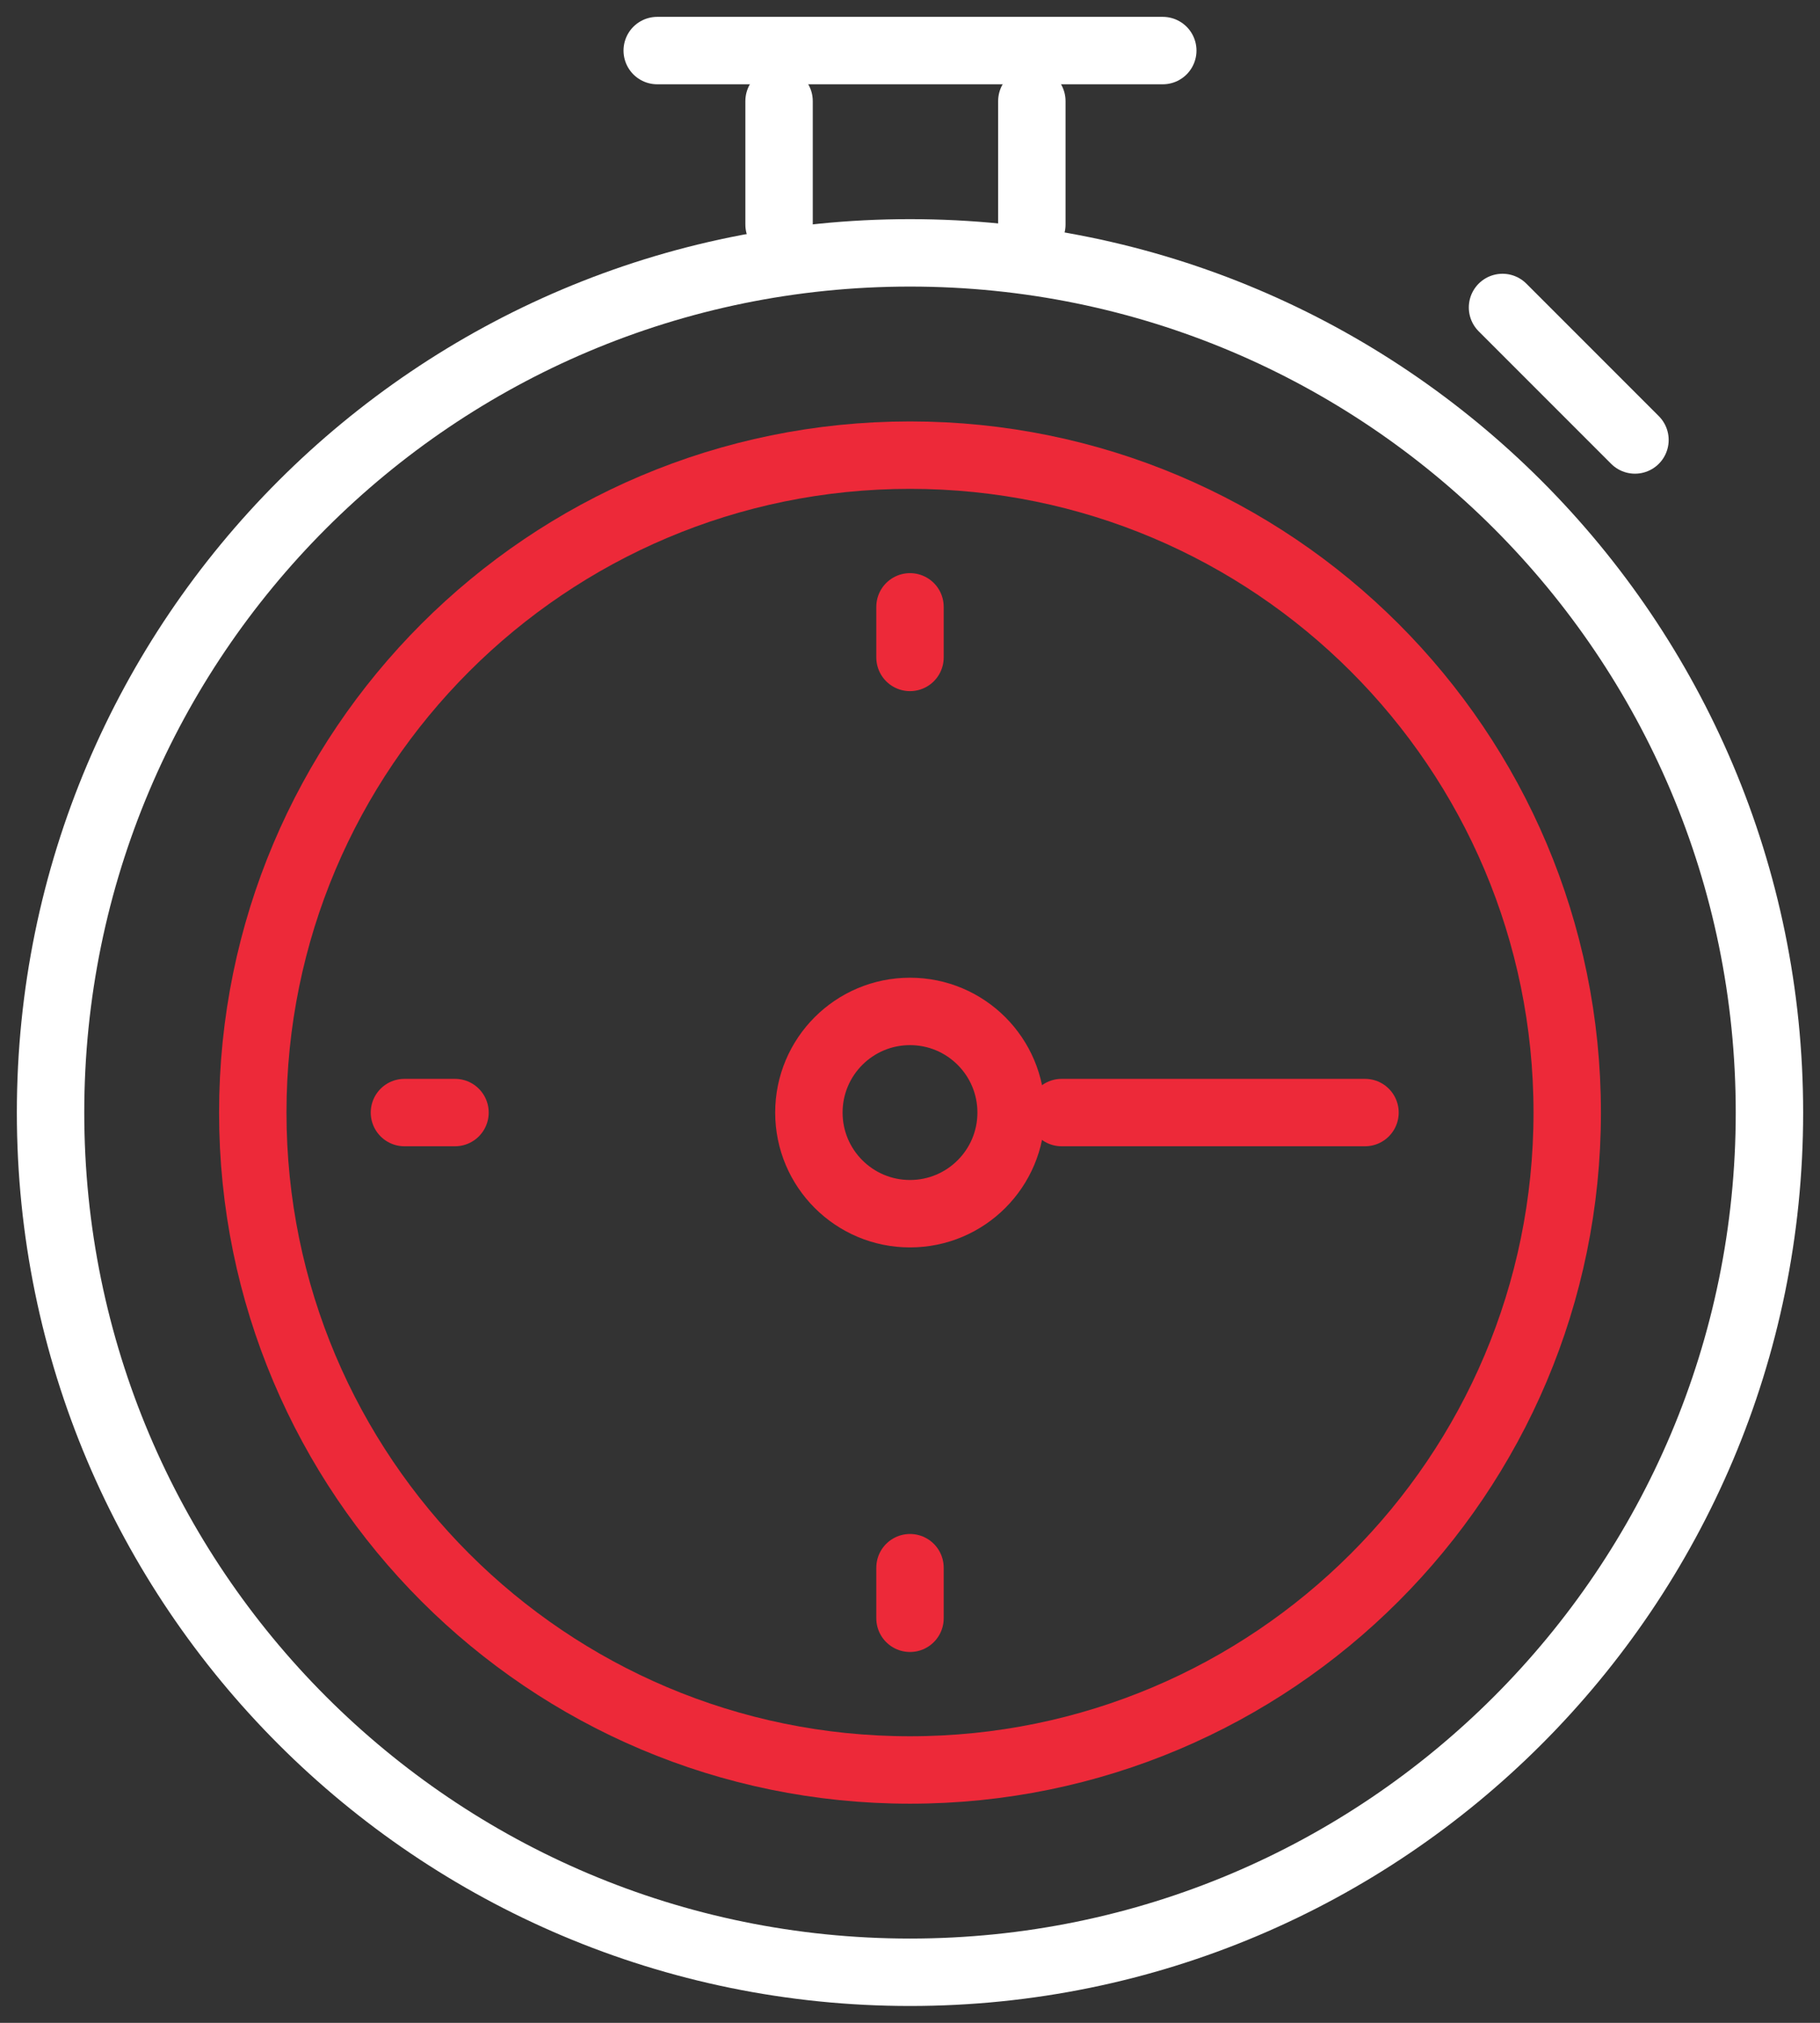
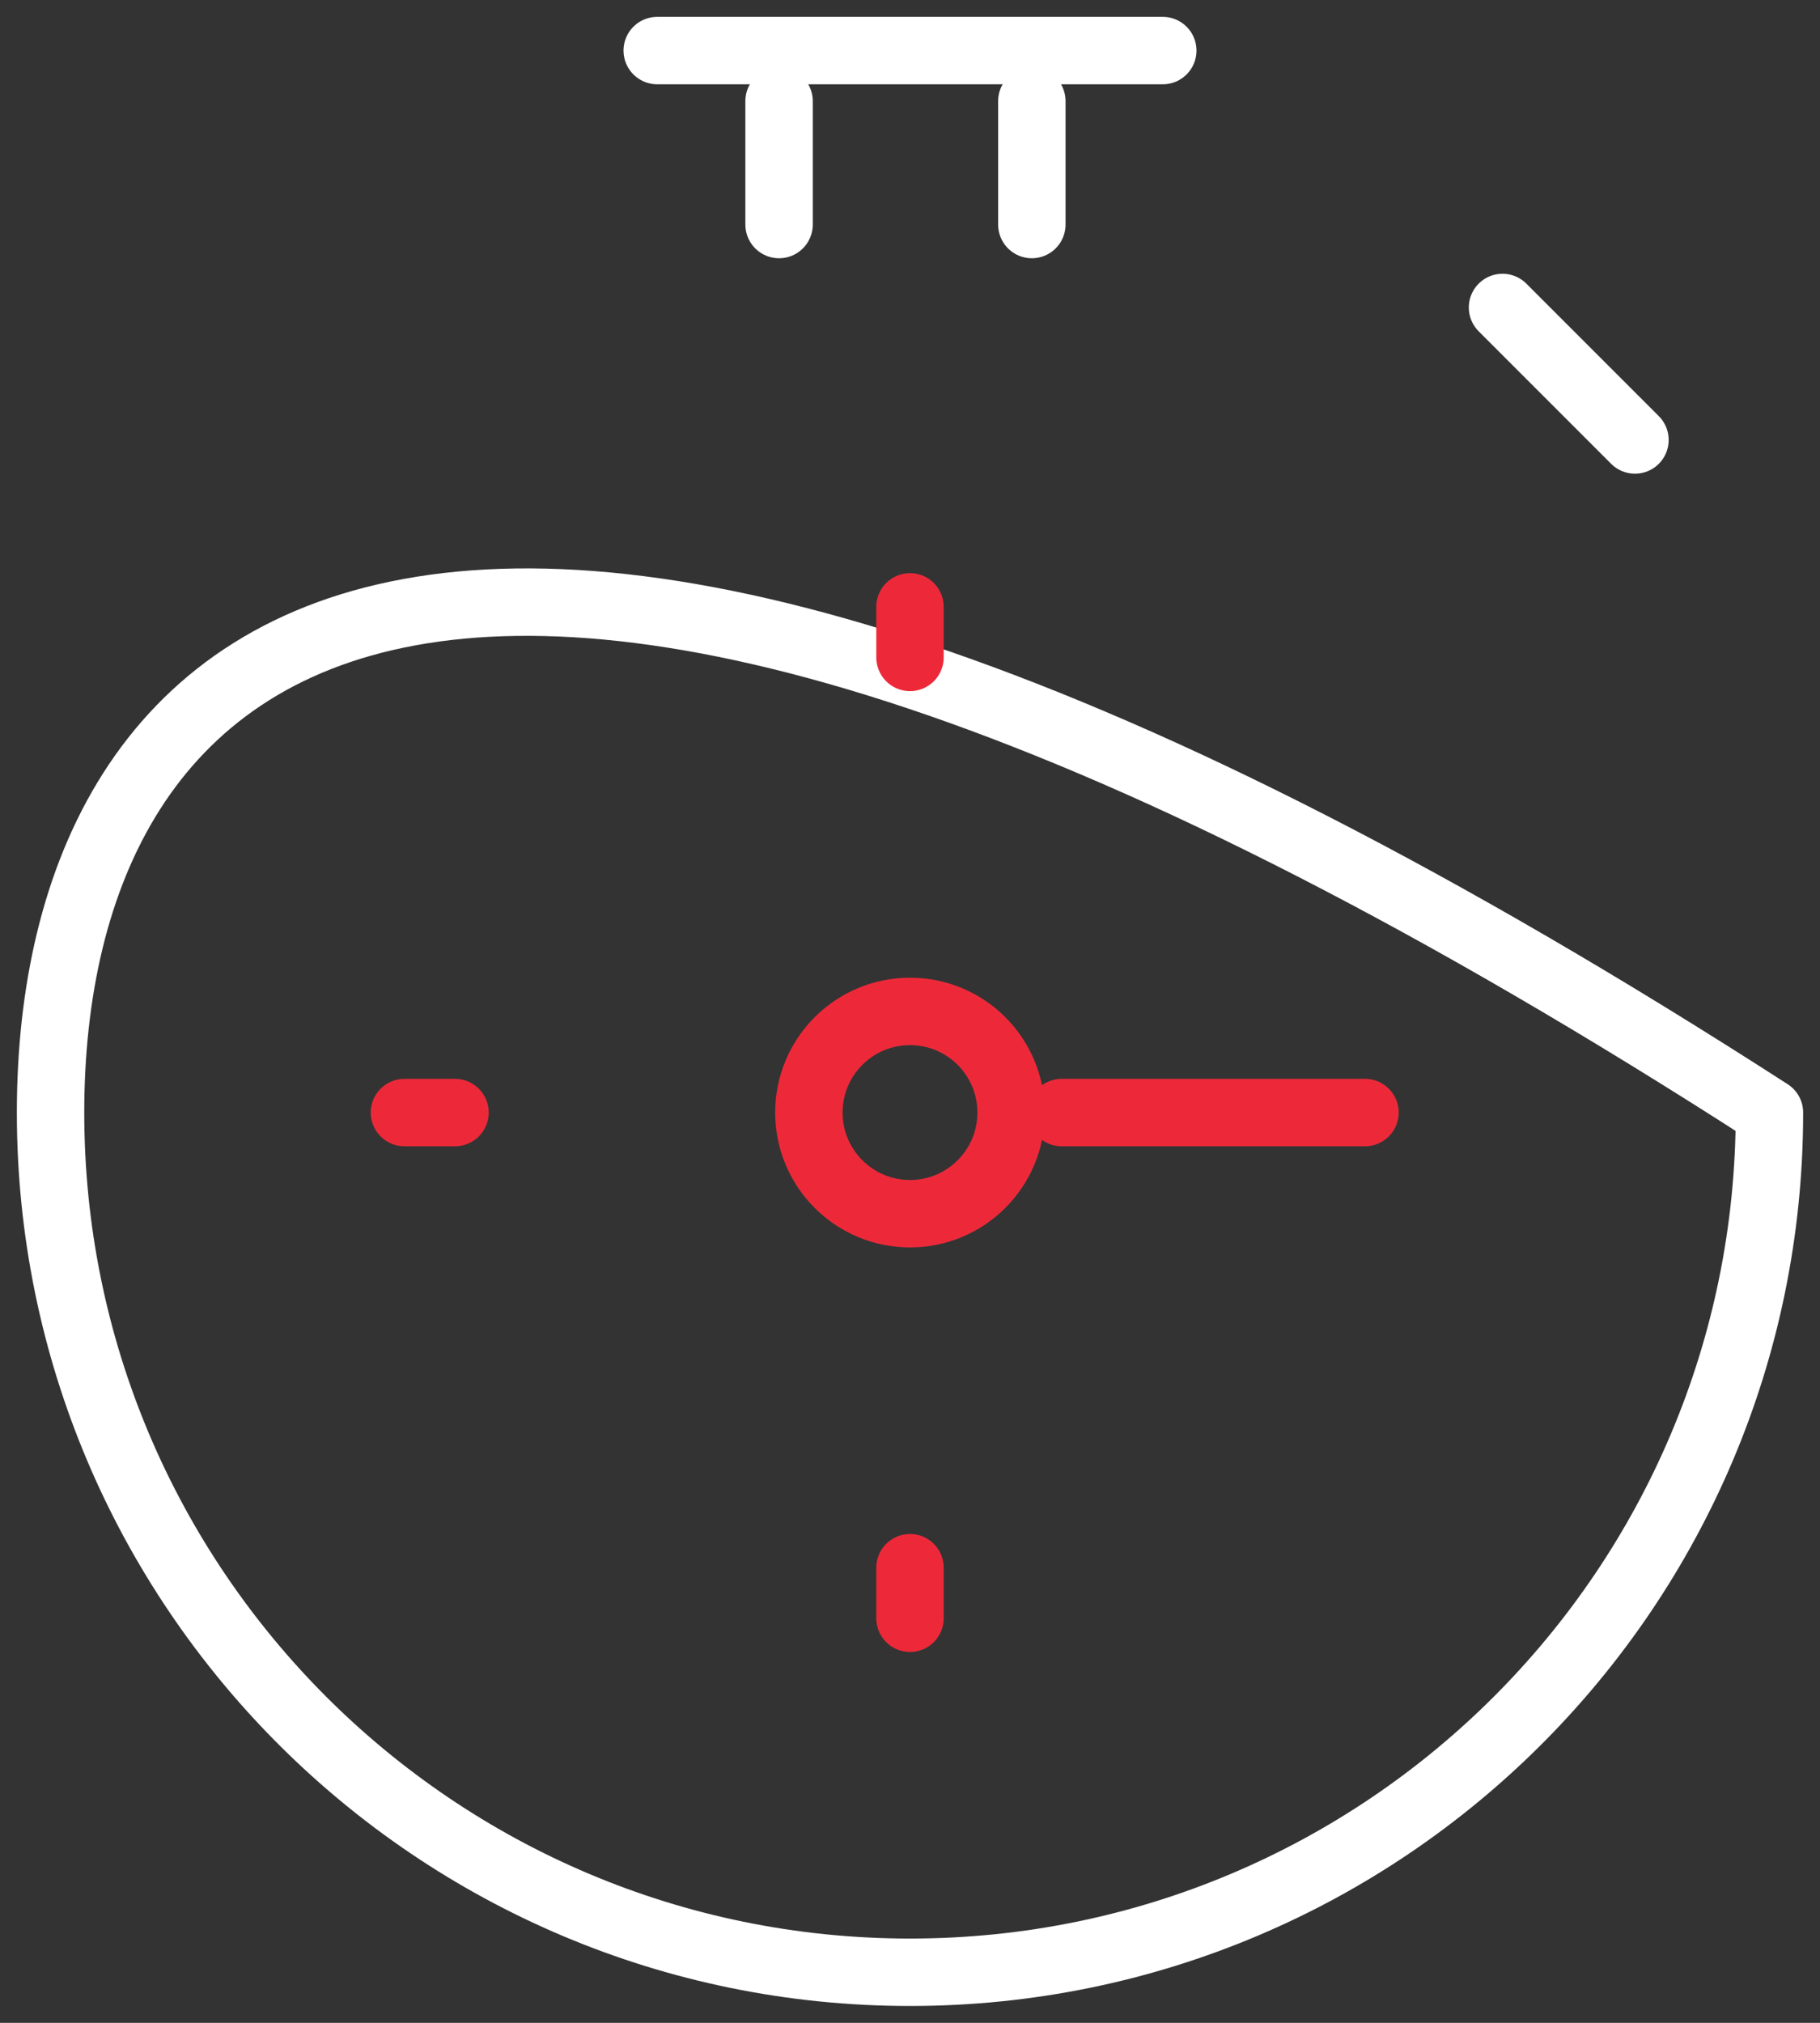
<svg xmlns="http://www.w3.org/2000/svg" width="54" height="60" viewBox="0 0 54 60" fill="none">
  <rect x="0" y="0" width="54" height="60" fill="#333333" stroke="none" />
  <g clip-path="url(#clip0_0_461)">
-     <path d="M27 58.5C41.083 58.5 52.5 47.083 52.5 33C52.5 18.917 41.083 7.5 27 7.5C12.917 7.5 1.5 18.917 1.5 33C1.5 47.083 12.917 58.5 27 58.5Z" stroke="white" stroke-width="2" stroke-linecap="round" stroke-linejoin="round" />
-     <path d="M27 52.5C37.77 52.5 46.5 43.77 46.5 33C46.5 22.23 37.77 13.5 27 13.5C16.23 13.5 7.5 22.23 7.5 33C7.5 43.77 16.23 52.5 27 52.5Z" stroke="#ED2939" stroke-width="2" stroke-linecap="round" stroke-linejoin="round" />
+     <path d="M27 58.5C41.083 58.5 52.5 47.083 52.5 33C12.917 7.5 1.5 18.917 1.5 33C1.5 47.083 12.917 58.5 27 58.5Z" stroke="white" stroke-width="2" stroke-linecap="round" stroke-linejoin="round" />
    <path d="M27 36C28.657 36 30 34.657 30 33C30 31.343 28.657 30 27 30C25.343 30 24 31.343 24 33C24 34.657 25.343 36 27 36Z" stroke="#ED2939" stroke-width="2" stroke-linecap="round" stroke-linejoin="round" />
    <path d="M19.5 1.5H34.5" stroke="white" stroke-width="2" stroke-linecap="round" stroke-linejoin="round" />
    <path d="M44.58 9.12L48.51 13.05" stroke="white" stroke-width="2" stroke-linecap="round" stroke-linejoin="round" />
    <path d="M31.5 33H40.5" stroke="#ED2939" stroke-width="2" stroke-linecap="round" stroke-linejoin="round" />
    <path d="M23.115 3V6.66" stroke="white" stroke-width="2" stroke-linecap="round" stroke-linejoin="round" />
    <path d="M30.615 3V6.66" stroke="white" stroke-width="2" stroke-linecap="round" stroke-linejoin="round" />
    <path d="M27 18V19.5" stroke="#ED2939" stroke-width="2" stroke-linecap="round" stroke-linejoin="round" />
    <path d="M27 46.5V48" stroke="#ED2939" stroke-width="2" stroke-linecap="round" stroke-linejoin="round" />
    <path d="M13.5 33H12" stroke="#ED2939" stroke-width="2" stroke-linecap="round" stroke-linejoin="round" />
  </g>
  <defs>
    <clipPath id="clip0_0_461">
      <rect width="54" height="60" fill="white" />
    </clipPath>
  </defs>
</svg>